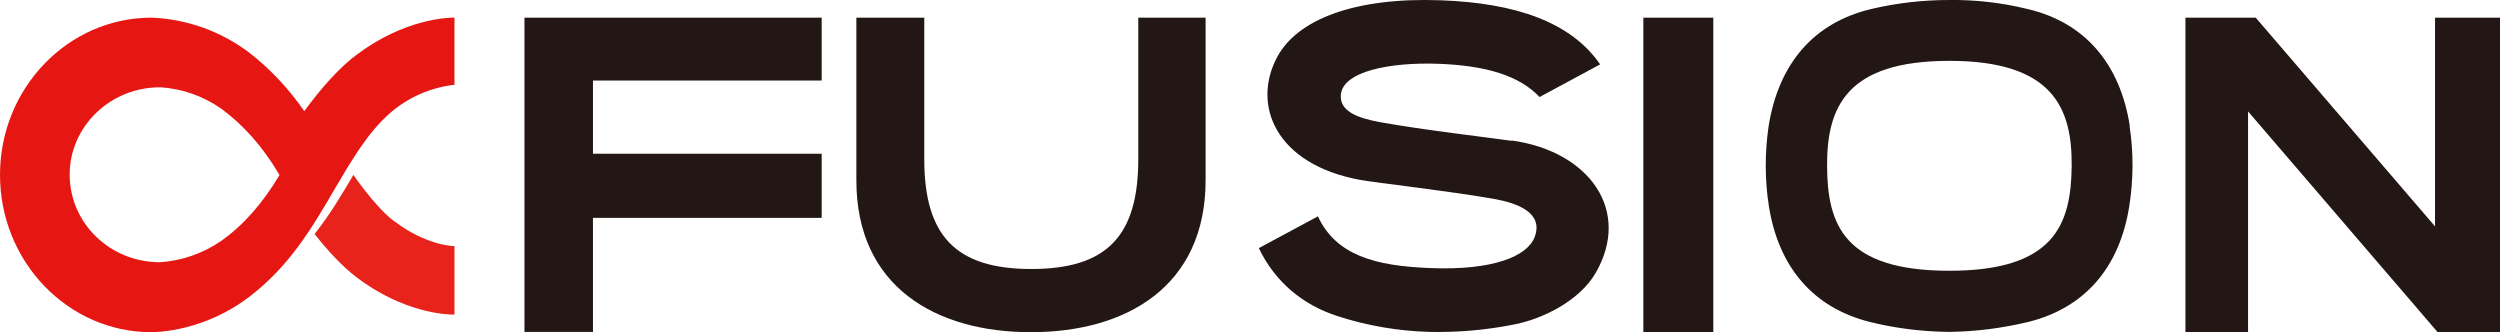
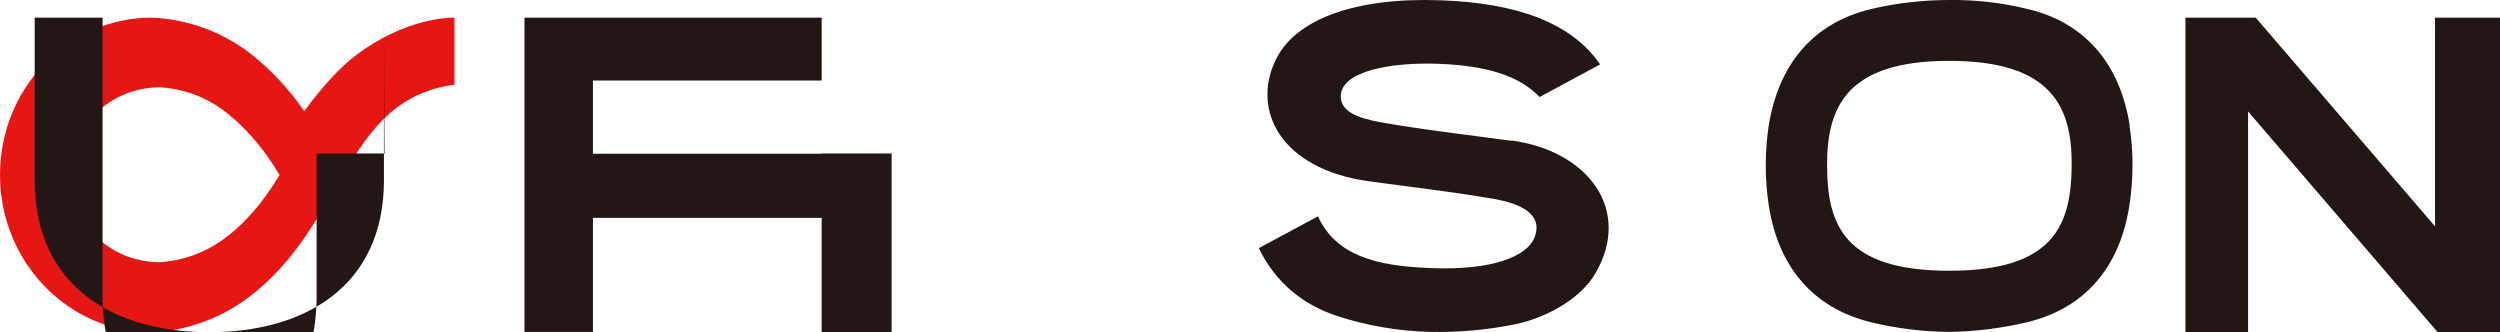
<svg xmlns="http://www.w3.org/2000/svg" id="_图层_2" data-name="图层 2" viewBox="0 0 85.04 11.3">
  <defs>
    <style>
      .cls-1 {
        fill: #e7231c;
      }

      .cls-2 {
        fill: #221714;
      }

      .cls-3 {
        fill: #e61713;
      }
    </style>
  </defs>
  <g id="_图层_2-2" data-name="图层 2">
    <g>
-       <path class="cls-1" d="m13.41,7.53c-.39-.29-.91-.9-1.39-1.58-.4.68-.81,1.37-1.32,2.01.49.62.97,1.12,1.4,1.45,1.64,1.26,3.14,1.29,3.31,1.29h.05v-2.33h-.05s-.94-.03-2-.85h0Z" />
      <path class="cls-2" d="m51.42,4.79c-.84-.12-3.01-.37-4.45-.63-.78-.14-1.41-.37-1.36-.94.07-.79,1.66-1.11,3.32-1.05,1.62.06,2.75.4,3.44,1.13l2.06-1.11C53.44.75,51.55.1,49.01.01c-2.94-.11-4.88.66-5.56,1.92-.88,1.63-.07,3.66,2.82,4.19.49.09,3.12.39,4.57.65.78.14,1.68.47,1.36,1.3-.25.65-1.42,1.13-3.51,1.05-1.93-.07-3.24-.44-3.86-1.76l-2.01,1.08c.56,1.17,1.52,1.94,2.67,2.31,1.01.33,2.07.51,3.13.54.96.02,1.92-.06,2.87-.25.96-.18,2.24-.8,2.79-1.76,1.22-2.11-.21-4.13-2.85-4.5h0Zm21.03-.49c-.33-2.14-1.54-3.55-3.51-4-.86-.21-1.74-.31-2.63-.3-.89,0-1.77.1-2.63.3-1.98.46-3.18,1.86-3.52,4-.13.9-.13,1.82.01,2.71.33,2.09,1.52,3.46,3.43,3.94.88.22,1.79.33,2.7.34.91-.01,1.82-.13,2.7-.34,1.92-.48,3.1-1.85,3.43-3.94.14-.9.15-1.81.01-2.71h0Zm-6.14,4.91c-3.57,0-4.15-1.55-4.16-3.56-.01-2.01.66-3.58,4.16-3.58s4.18,1.58,4.16,3.58c-.02,2-.6,3.56-4.16,3.56Z" />
      <path class="cls-3" d="m15.41.6c-.17,0-1.66.04-3.29,1.27-.55.41-1.17,1.09-1.77,1.91-.52-.75-1.14-1.42-1.86-1.98-.96-.73-2.12-1.15-3.33-1.2-2.85,0-5.16,2.4-5.16,5.35s2.31,5.35,5.15,5.35h0c.18,0,1.81-.03,3.35-1.22,1.36-1.04,2.14-2.37,2.89-3.66.57-.97,1.11-1.89,1.85-2.55.61-.54,1.37-.88,2.17-.98h.05V.6h-.05,0Zm-5.9,5.35c-.57.96-1.23,1.71-1.98,2.24-.62.43-1.34.68-2.09.73-1.7,0-3.07-1.33-3.07-2.98,0-1.64,1.38-2.97,3.07-2.97.75.04,1.48.3,2.09.73.74.54,1.41,1.29,1.97,2.24Z" />
-       <path class="cls-2" d="m85.04,11.3h-2.12l-6.45-7.51v7.51h-2.13V.6h2.39l6.1,7.1V.6h2.22v10.71ZM27.95,5.22v2.19h-7.78v3.88h-2.33V.6h10.11v2.14h-7.78v2.49h7.78ZM55.9.6h2.38v10.7h-2.38V.6Zm-14.87,0h-2.31v4.81c0,2.61-1.06,3.74-3.64,3.74s-3.64-1.14-3.64-3.74V.6h-2.31s0,3.74,0,5.53c0,3.64,2.72,5.17,5.94,5.17s5.94-1.54,5.94-5.17c0-1.79,0-5.53,0-5.53h0Z" />
+       <path class="cls-2" d="m85.04,11.3h-2.12l-6.45-7.51v7.51h-2.13V.6h2.39l6.1,7.1V.6h2.22v10.71ZM27.95,5.22v2.19h-7.78v3.88h-2.33V.6h10.11v2.14h-7.78v2.49h7.78Zh2.38v10.7h-2.38V.6Zm-14.87,0h-2.31v4.81c0,2.61-1.06,3.74-3.64,3.74s-3.64-1.14-3.64-3.74V.6h-2.31s0,3.74,0,5.53c0,3.64,2.72,5.17,5.94,5.17s5.94-1.54,5.94-5.17c0-1.79,0-5.53,0-5.53h0Z" />
    </g>
  </g>
</svg>